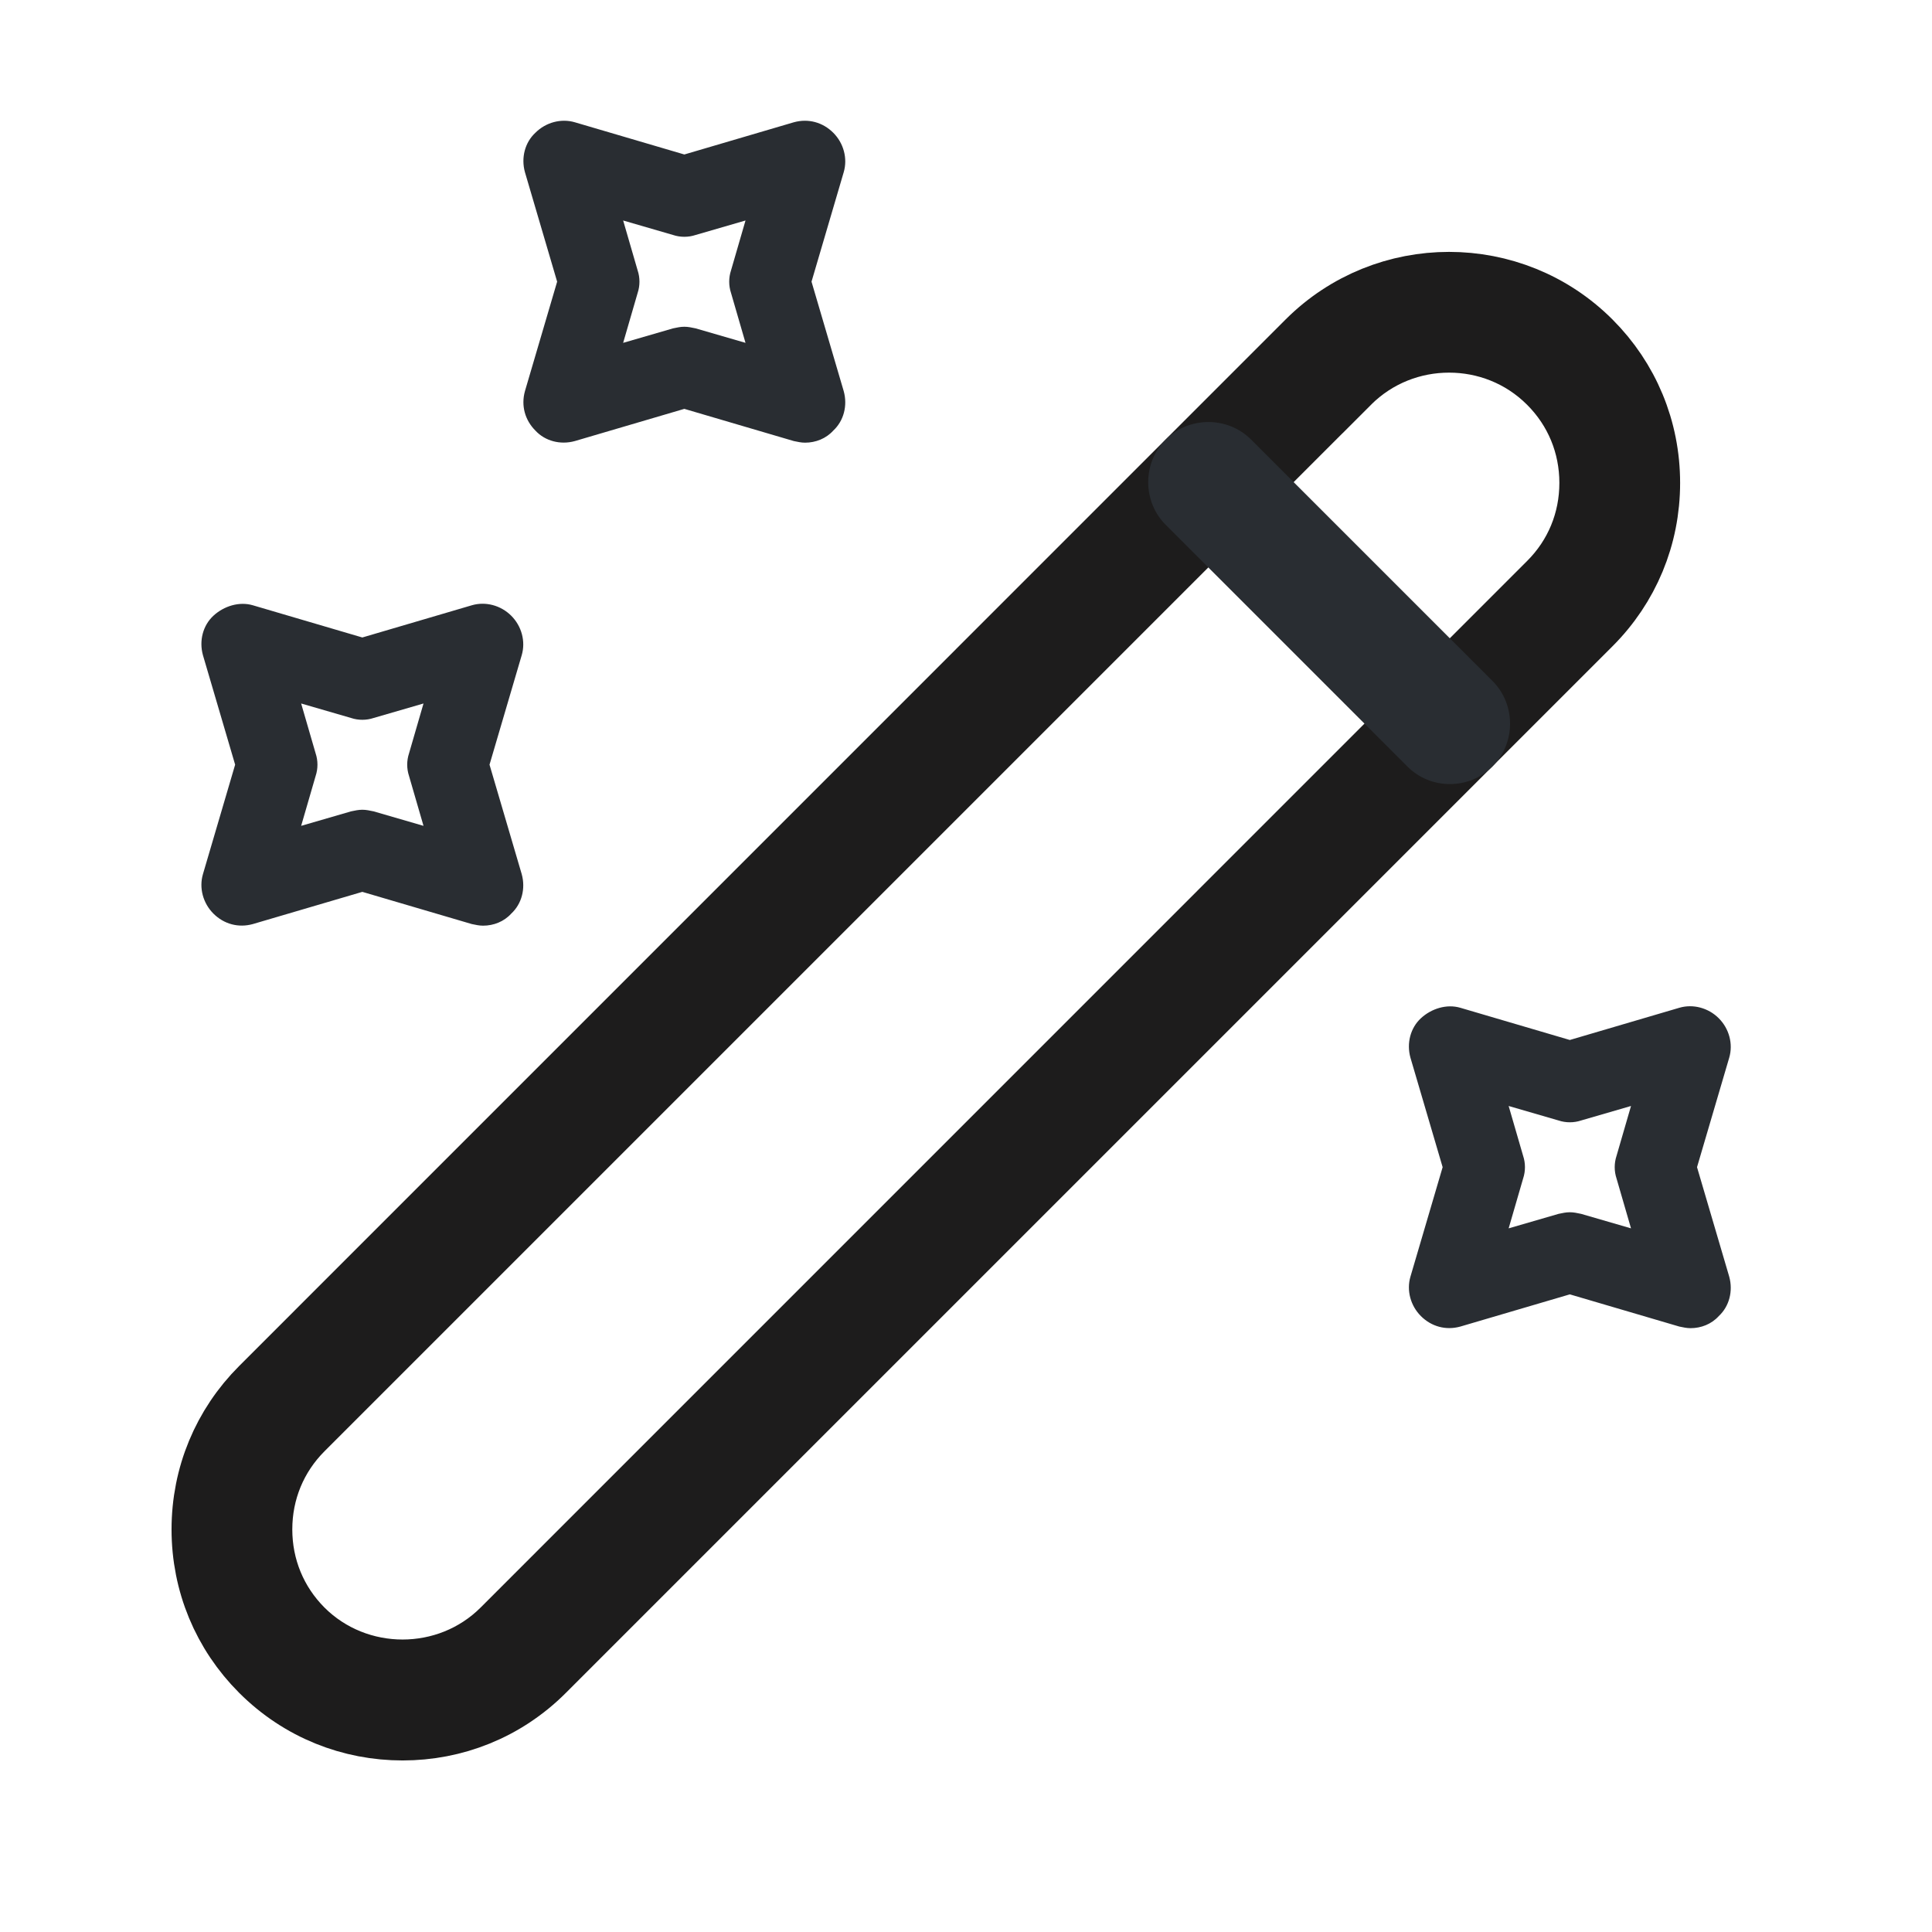
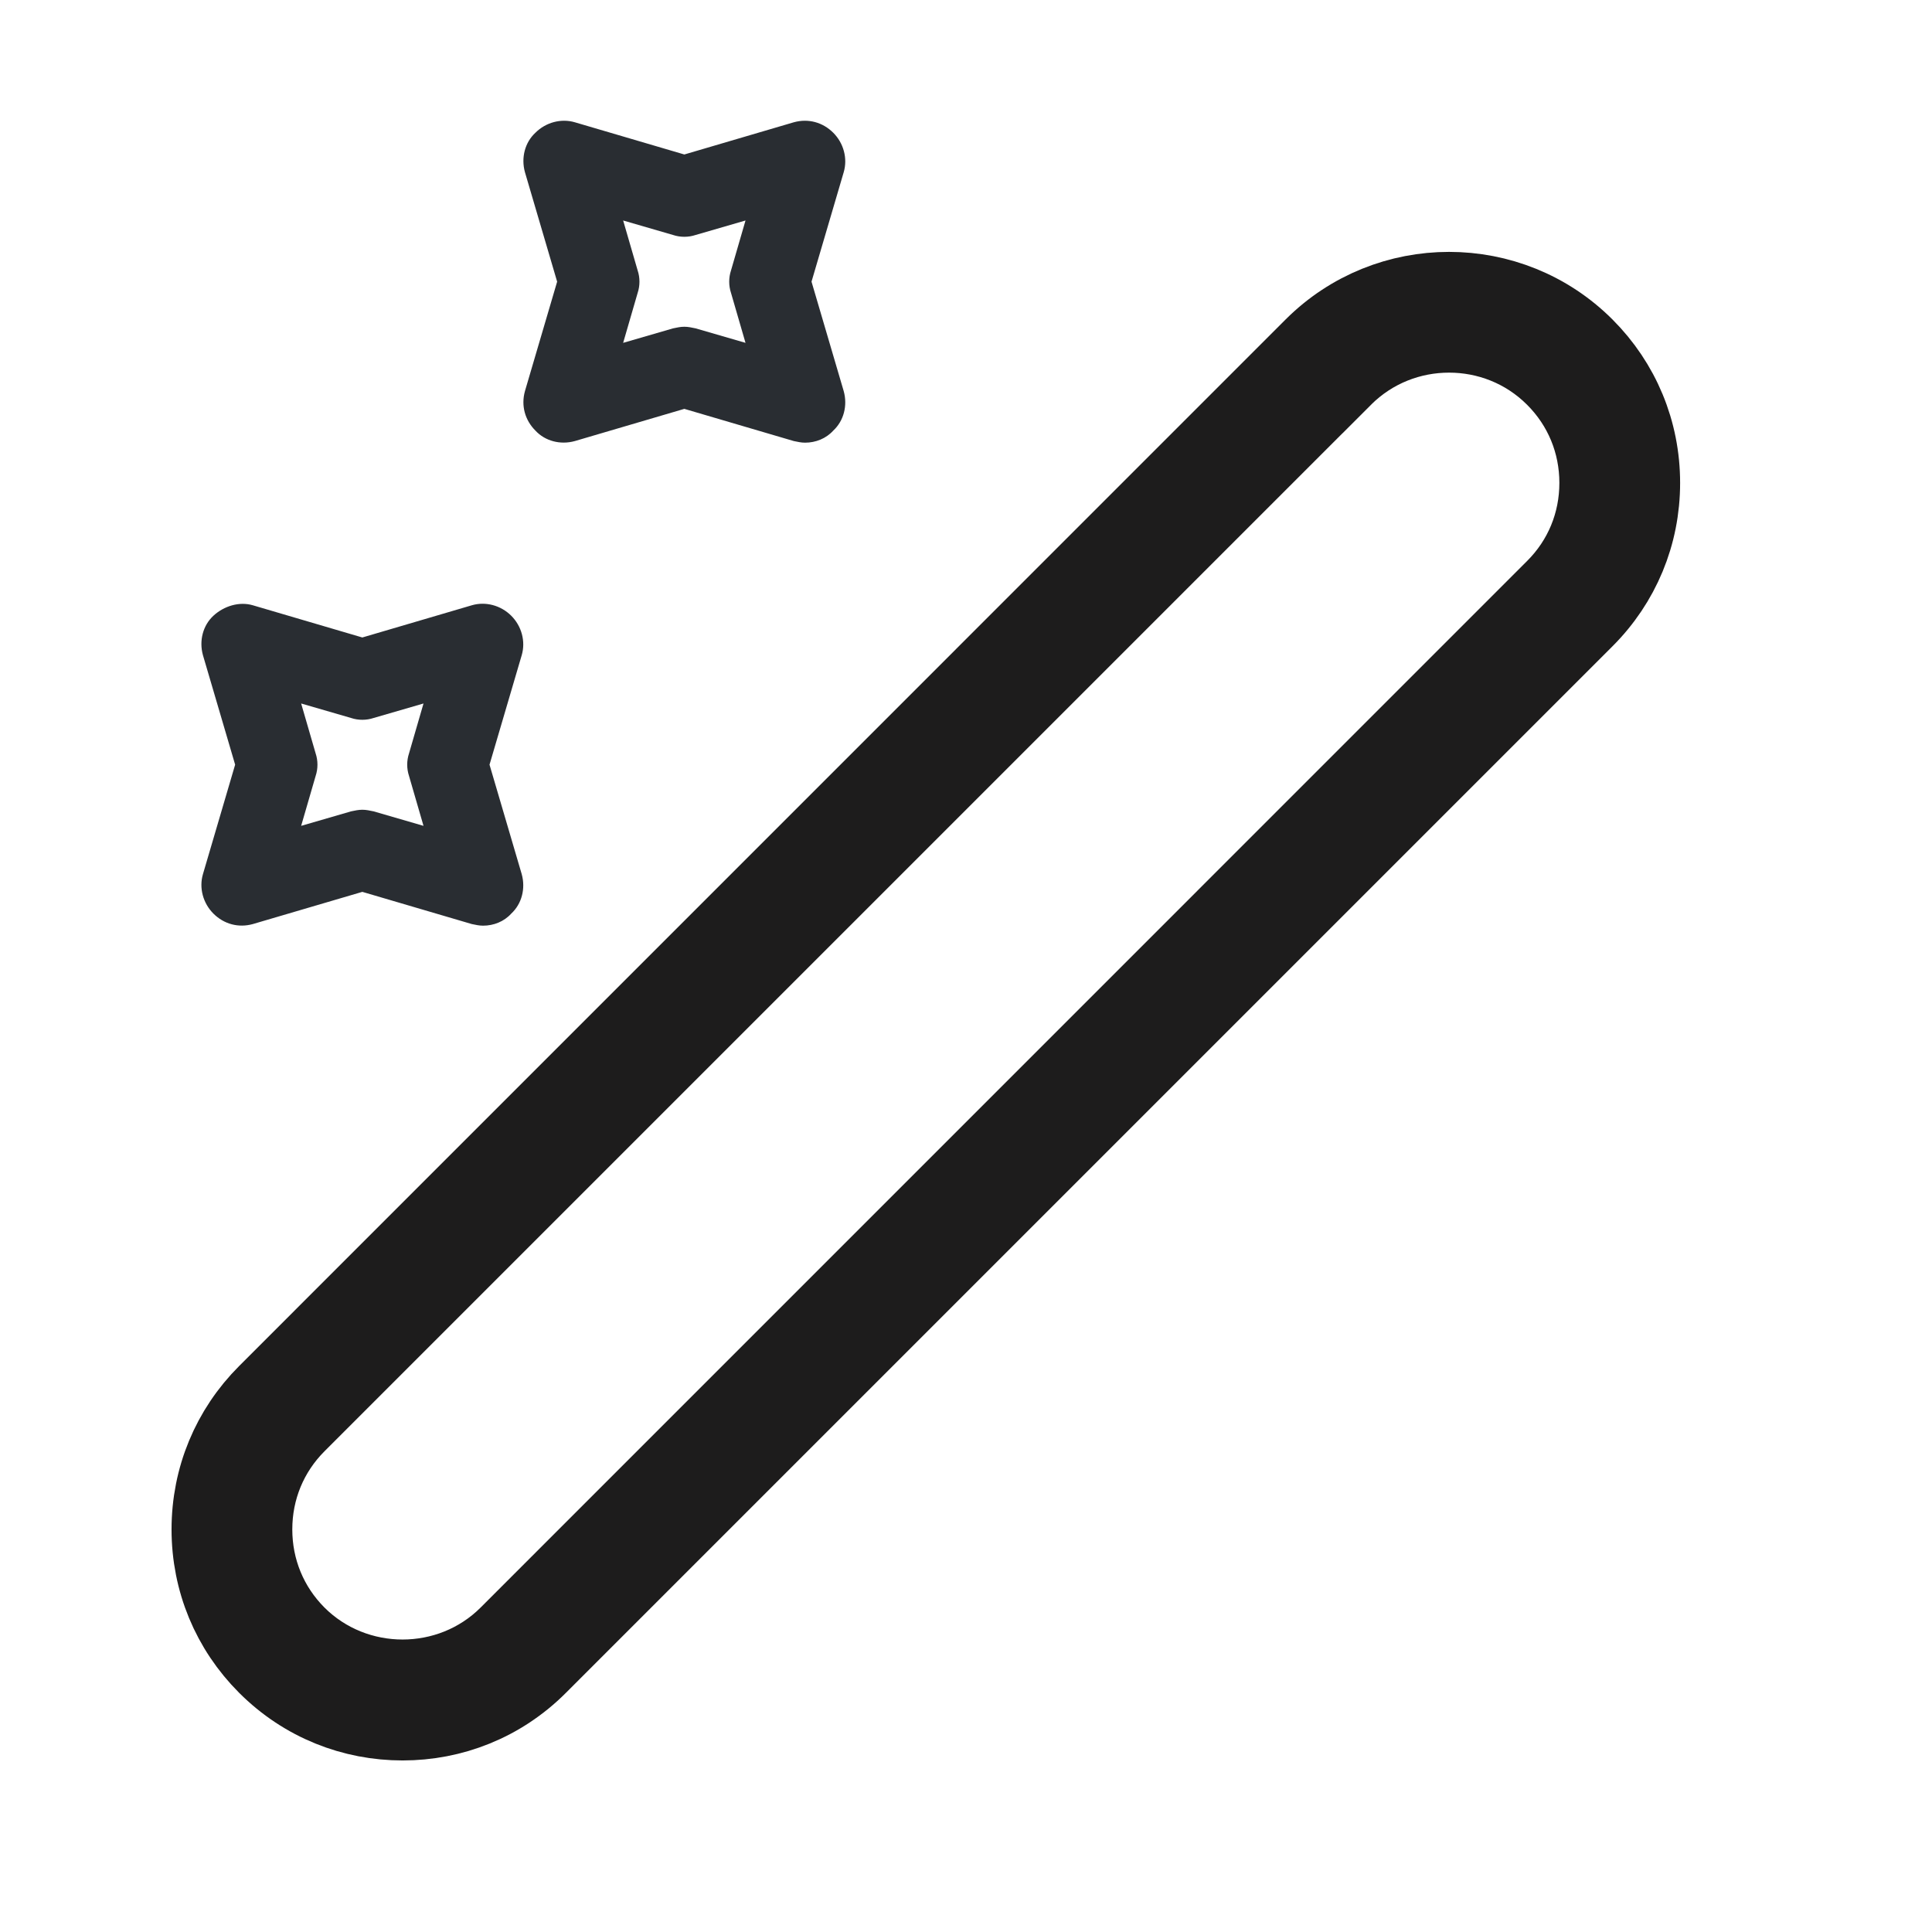
<svg xmlns="http://www.w3.org/2000/svg" width="24" height="24" viewBox="0 0 24 24" fill="none">
  <path d="M5.001 21.369C4.388 21.369 3.787 21.138 3.324 20.675C2.878 20.229 2.631 19.636 2.631 18.999C2.631 18.362 2.878 17.769 3.324 17.323L16.324 4.322C17.249 3.398 18.753 3.398 19.677 4.322C20.124 4.769 20.371 5.362 20.371 5.999C20.371 6.636 20.124 7.229 19.677 7.675L6.677 20.675C6.215 21.138 5.614 21.369 5.001 21.369ZM16.677 4.675L17.031 5.029L16.677 4.675L3.677 17.675C3.323 18.03 3.131 18.497 3.131 18.999C3.131 19.5 3.323 19.968 3.677 20.323C4.403 21.048 5.599 21.048 6.324 20.323L19.324 7.322C19.679 6.968 19.871 6.5 19.871 5.999C19.871 5.498 19.679 5.03 19.324 4.675C18.955 4.306 18.476 4.129 18.001 4.129C17.526 4.129 17.047 4.306 16.677 4.675Z" stroke="#1D1C1C" />
-   <path d="M18.011 9.74C17.821 9.74 17.631 9.67 17.481 9.52L14.481 6.52C14.191 6.23 14.191 5.75 14.481 5.46C14.771 5.17 15.251 5.17 15.541 5.46L18.541 8.46C18.831 8.75 18.831 9.23 18.541 9.52C18.391 9.67 18.201 9.74 18.011 9.74Z" fill="#292D32" />
  <path d="M10.001 5.499C9.951 5.499 9.911 5.489 9.861 5.479L8.501 5.079L7.141 5.479C6.961 5.529 6.771 5.479 6.651 5.349C6.521 5.219 6.471 5.039 6.521 4.859L6.921 3.499L6.521 2.139C6.471 1.959 6.521 1.769 6.651 1.649C6.781 1.519 6.971 1.469 7.141 1.519L8.501 1.919L9.861 1.519C10.041 1.469 10.221 1.519 10.351 1.649C10.481 1.779 10.531 1.969 10.481 2.139L10.081 3.499L10.481 4.859C10.531 5.039 10.481 5.229 10.351 5.349C10.261 5.449 10.131 5.499 10.001 5.499ZM8.501 4.059C8.551 4.059 8.591 4.069 8.641 4.079L9.261 4.259L9.081 3.639C9.051 3.549 9.051 3.449 9.081 3.359L9.261 2.739L8.641 2.919C8.551 2.949 8.451 2.949 8.361 2.919L7.741 2.739L7.921 3.359C7.951 3.449 7.951 3.549 7.921 3.639L7.741 4.259L8.361 4.079C8.411 4.069 8.451 4.059 8.501 4.059Z" fill="#292D32" />
  <path d="M6.001 11.499C5.951 11.499 5.911 11.489 5.861 11.479L4.501 11.079L3.141 11.479C2.961 11.529 2.781 11.479 2.651 11.349C2.521 11.219 2.471 11.029 2.521 10.859L2.921 9.499L2.521 8.139C2.471 7.959 2.521 7.769 2.651 7.649C2.781 7.529 2.971 7.469 3.141 7.519L4.501 7.919L5.861 7.519C6.031 7.469 6.221 7.519 6.351 7.649C6.481 7.779 6.531 7.969 6.481 8.139L6.081 9.499L6.481 10.859C6.531 11.039 6.481 11.229 6.351 11.349C6.261 11.449 6.131 11.499 6.001 11.499ZM4.501 10.059C4.551 10.059 4.591 10.069 4.641 10.079L5.261 10.259L5.081 9.639C5.051 9.549 5.051 9.449 5.081 9.359L5.261 8.739L4.641 8.919C4.551 8.949 4.451 8.949 4.361 8.919L3.741 8.739L3.921 9.359C3.951 9.449 3.951 9.549 3.921 9.639L3.741 10.259L4.361 10.079C4.411 10.069 4.451 10.059 4.501 10.059Z" fill="#292D32" />
-   <path d="M21.001 16.499C20.951 16.499 20.911 16.489 20.861 16.479L19.501 16.079L18.141 16.479C17.961 16.529 17.781 16.479 17.651 16.349C17.521 16.219 17.471 16.029 17.521 15.859L17.921 14.499L17.521 13.139C17.471 12.959 17.521 12.769 17.651 12.649C17.781 12.529 17.971 12.469 18.141 12.519L19.501 12.919L20.861 12.519C21.031 12.469 21.221 12.519 21.351 12.649C21.481 12.779 21.531 12.969 21.481 13.139L21.081 14.499L21.481 15.859C21.531 16.039 21.481 16.229 21.351 16.349C21.261 16.449 21.131 16.499 21.001 16.499ZM19.501 15.059C19.551 15.059 19.591 15.069 19.641 15.079L20.261 15.259L20.081 14.639C20.051 14.549 20.051 14.449 20.081 14.359L20.261 13.739L19.641 13.919C19.551 13.949 19.451 13.949 19.361 13.919L18.741 13.739L18.921 14.359C18.951 14.449 18.951 14.549 18.921 14.639L18.741 15.259L19.361 15.079C19.411 15.069 19.451 15.059 19.501 15.059Z" fill="#292D32" />
</svg>